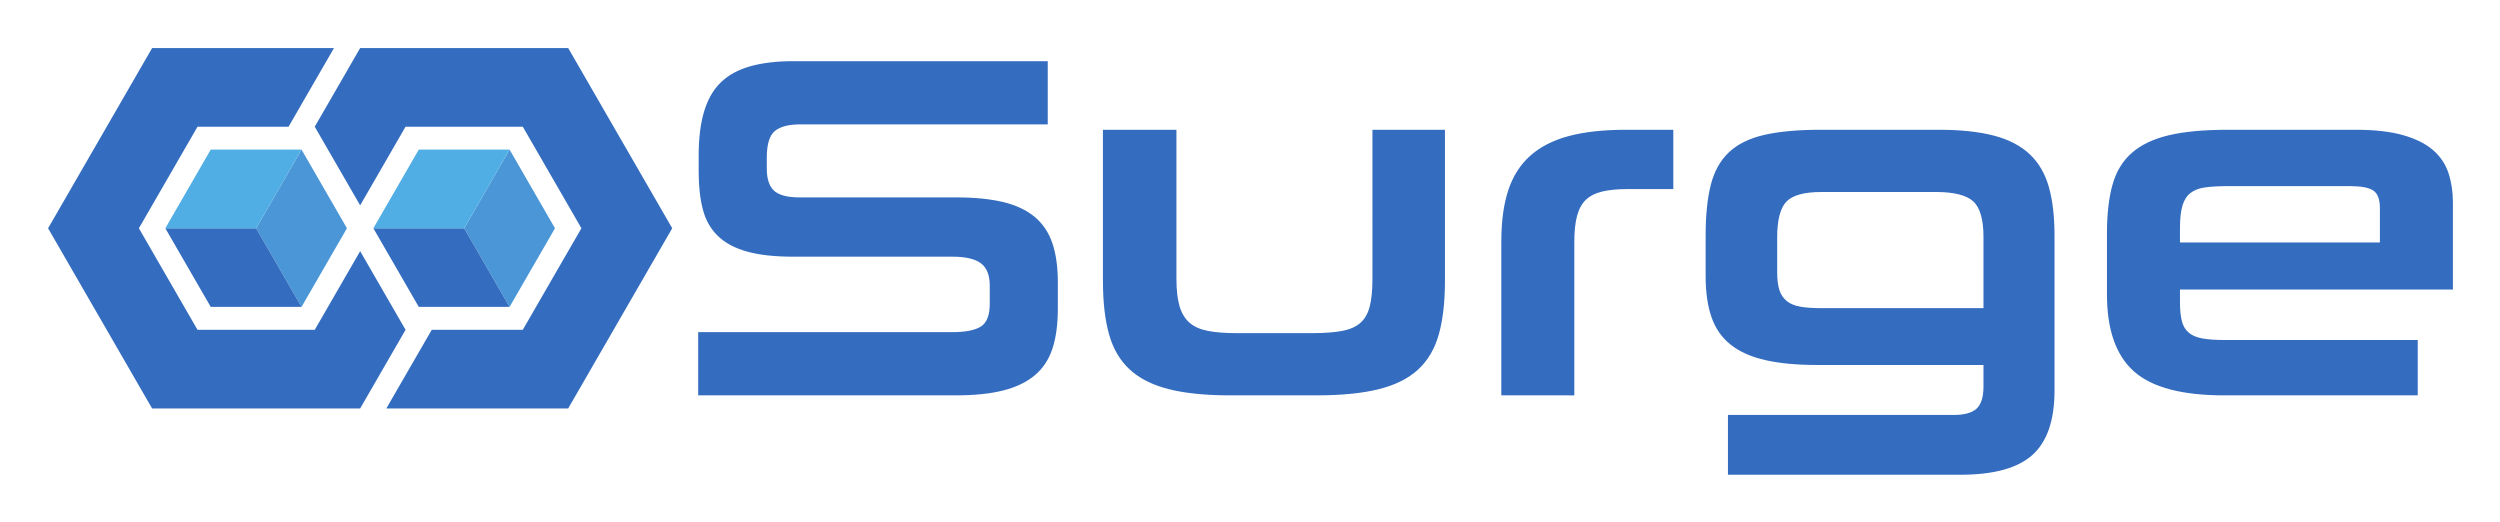
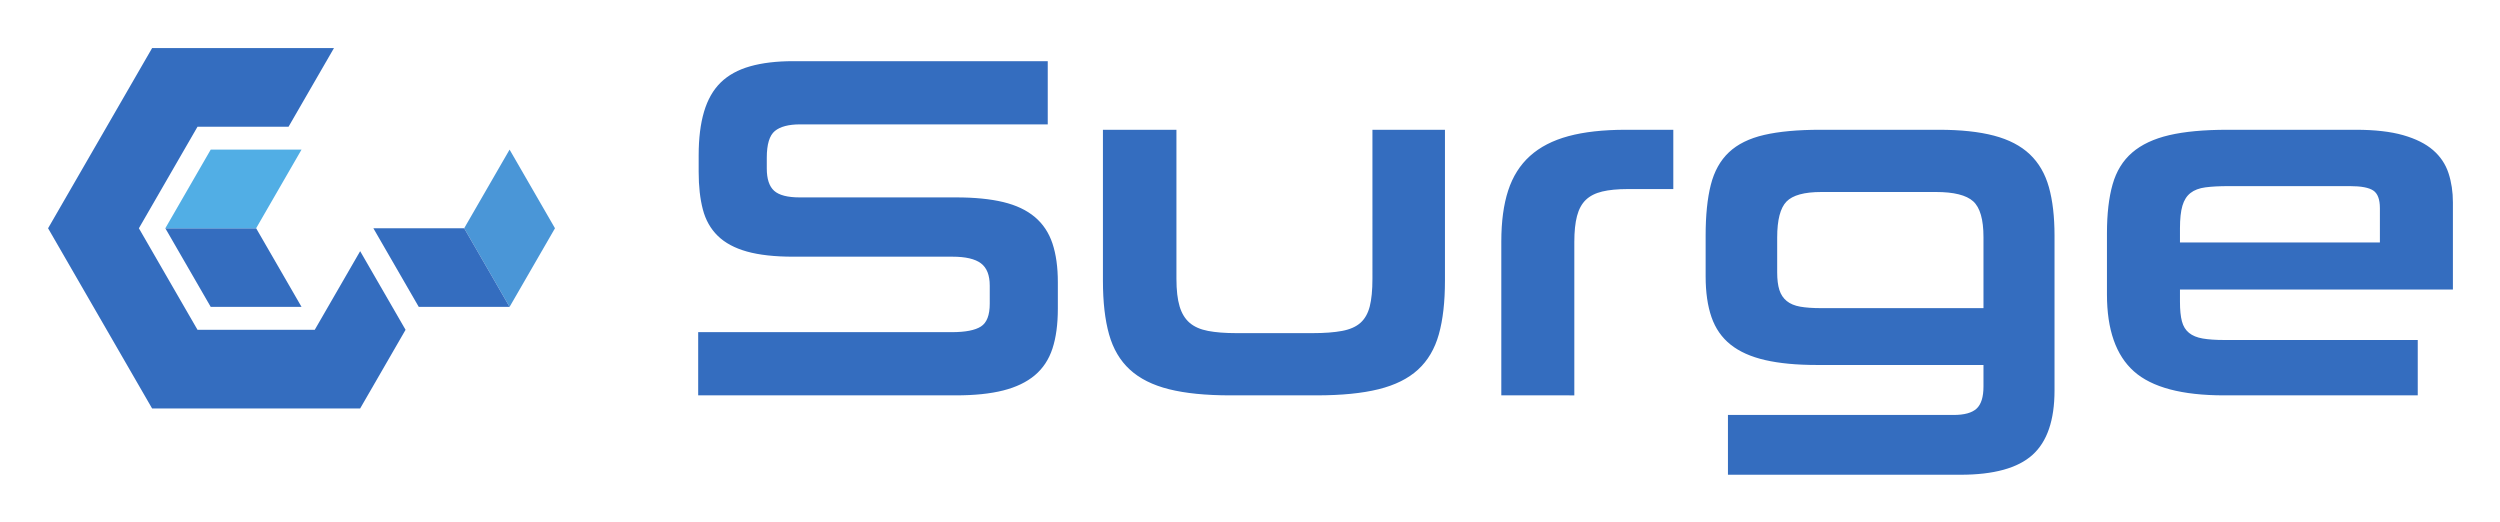
<svg xmlns="http://www.w3.org/2000/svg" role="img" viewBox="-20.20 -20.20 1050.40 219.40">
  <title>Surge logo</title>
-   <path fill="#346dbf" d="M112.037 33.049h.01l19.072 33.035 19.077-33.043h49.261l24.63 42.662-24.63 42.661h-38.247l-19.084 33.044h76.407l43.708-75.705L218.535-.002h-87.415l-.005.009-19.078 33.042" />
  <path fill="#346dbf" d="M131.128 151.408l19.078-33.044h-.011l-19.072-33.035-19.078 33.043H62.785L38.155 75.711l24.631-42.662h38.247L120.116.007H43.708L0 75.711l43.708 75.704h87.416l.005-.008" />
  <path fill="#26152e" d="M174.828 75.702l-.001.001h.001z" />
  <path fill="#4a96d7" d="M212.981 75.703L193.905 42.66l-19.077 33.042v.001l19.077 33.042 19.077-33.042" />
  <path fill="#346dbf" d="M193.904 108.745l-19.077-33.042h-38.155l19.077 33.043 38.155-.001" />
-   <path fill="#51aee5" d="M174.828 75.702l19.077-33.042-38.155-.001-19.077 33.044h38.154l.001-.001" />
-   <path fill="#26152e" d="M87.417 75.702l-.001.001h.001z" />
-   <path fill="#4a96d7" d="M125.571 75.703L106.493 42.66l-19.077 33.042.001.001 19.077 33.042 19.077-33.042" />
  <path fill="#346dbf" d="M106.494 108.745L87.417 75.703H49.262l19.077 33.043 38.155-.001" />
  <path fill="#51aee5" d="M87.417 75.702l19.077-33.042-38.154-.001-19.078 33.044h38.154l.001-.001" />
  <path fill="#346dbf" d="M273.149 145.913V119.355h106.648c5.627 0 9.677-.789 12.148-2.368 2.471-1.577 3.707-4.768 3.707-9.574V99.795c0-4.39-1.236-7.514-3.707-9.367-2.471-1.853-6.453-2.779-11.941-2.779h-66.913c-7.822 0-14.309-.721-19.456-2.162-5.147-1.441-9.233-3.635-12.25-6.588-3.02-2.95-5.115-6.656-6.279-11.117-1.168-4.459-1.751-9.709-1.751-15.751v-7c0-7.136.753-13.244 2.265-18.324 1.508-5.076 3.84-9.162 7-12.25 3.156-3.088 7.273-5.353 12.353-6.795 5.076-1.441 11.117-2.161 18.117-2.161h106.933v26.558H315.973c-4.805 0-8.338.927-10.602 2.78-2.265 1.853-3.397 5.595-3.397 11.221v4.53c0 4.395 1.029 7.515 3.088 9.368 2.059 1.853 5.627 2.78 10.706 2.78h65.677c7.822 0 14.444.653 19.867 1.956 5.42 1.306 9.846 3.397 13.28 6.28 3.429 2.882 5.9 6.588 7.412 11.117 1.508 4.53 2.264 9.953 2.264 16.265v11.118c0 6.588-.756 12.183-2.264 16.78-1.512 4.6-3.983 8.338-7.412 11.221-3.433 2.882-7.86 5.012-13.28 6.382-5.424 1.373-12.045 2.059-19.867 2.059H273.149m223.589 0c-10.294 0-18.874-.856-25.735-2.573-6.865-1.714-12.353-4.458-16.472-8.236-4.117-3.773-7.036-8.714-8.749-14.823-1.719-6.106-2.575-13.621-2.575-22.544V34.324h30.883v62.589c0 4.806.444 8.683 1.337 11.633.892 2.953 2.297 5.25 4.221 6.897 1.921 1.647 4.495 2.78 7.721 3.397 3.223.618 7.17.927 11.838.927h32.118c4.941 0 9.058-.309 12.353-.926 3.293-.618 5.868-1.75 7.72-3.397 1.853-1.647 3.156-3.944 3.912-6.897.753-2.95 1.133-6.826 1.133-11.633V34.324h30.47v63.413c0 8.924-.859 16.438-2.573 22.544-1.717 6.109-4.632 11.05-8.75 14.823-4.117 3.777-9.644 6.521-16.573 8.236-6.933 1.717-15.616 2.573-26.045 2.573h-36.235m113.853 0V81.266c0-8.37.959-15.509 2.883-21.412 1.92-5.9 4.973-10.738 9.161-14.514 4.185-3.775 9.573-6.553 16.162-8.338 6.588-1.783 14.618-2.677 24.089-2.677h19.97v24.912h-19.148c-4.256 0-7.822.344-10.705 1.03-2.883.689-5.183 1.853-6.897 3.5-1.719 1.647-2.953 3.912-3.707 6.794-.756 2.882-1.132 6.521-1.132 10.912v64.441H610.591M813.178 79.413c0-7.412-1.441-12.421-4.324-15.029-2.883-2.606-8.1-3.912-15.648-3.912H745.031c-7.138 0-12.012 1.339-14.617 4.015-2.609 2.676-3.913 7.721-3.913 15.132v14.617c0 3.021.309 5.491.927 7.412.617 1.924 1.648 3.468 3.088 4.633 1.441 1.168 3.327 1.956 5.663 2.368 2.332.411 5.283.618 8.853.618h68.148zM705.814 179.267v-25.118h94.804c4.529 0 7.753-.895 9.677-2.677 1.921-1.785 2.883-4.873 2.883-9.264v-9.059h-70.001c-8.512 0-15.75-.685-21.721-2.059-5.971-1.37-10.808-3.532-14.514-6.485-3.707-2.95-6.383-6.794-8.03-11.529-1.647-4.735-2.471-10.464-2.471-17.191V78.795c0-8.509.721-15.611 2.163-21.309 1.441-5.694 3.979-10.259 7.617-13.692 3.636-3.429 8.577-5.867 14.824-7.309 6.245-1.44 14.104-2.161 23.574-2.161h49.824c9.193 0 16.914.824 23.162 2.471 6.244 1.648 11.253 4.257 15.029 7.824 3.773 3.571 6.45 8.168 8.03 13.794 1.576 5.63 2.367 12.424 2.367 20.382v65.059c0 12.488-3.088 21.516-9.265 27.074-6.176 5.558-16.264 8.338-30.265 8.338h-97.687M979.737 67.266c0-3.706-.927-6.176-2.779-7.412-1.853-1.235-5.116-1.853-9.78-1.853h-51.059c-3.845 0-7.072.174-9.677.515-2.609.344-4.704 1.132-6.28 2.368-1.58 1.235-2.712 3.021-3.397 5.353-.688 2.335-1.029 5.491-1.029 9.471v5.971h84.001zm-84.001 34.177v5.147c0 3.432.273 6.176.824 8.235.547 2.059 1.544 3.674 2.985 4.838 1.441 1.168 3.361 1.956 5.765 2.368 2.399.412 5.384.618 8.956.618h81.373v23.264h-81.373c-17.706 0-30.337-3.361-37.883-10.088-7.55-6.724-11.324-17.501-11.324-32.324V77.766c0-8.097.788-14.927 2.368-20.485 1.576-5.559 4.324-10.017 8.236-13.382 3.911-3.363 9.09-5.797 15.544-7.309 6.45-1.509 14.618-2.265 24.501-2.265h53.941c7.958 0 14.582.756 19.867 2.265 5.283 1.512 9.47 3.603 12.56 6.279 3.088 2.677 5.249 5.904 6.485 9.677 1.235 3.777 1.852 7.859 1.852 12.25v36.647H895.736" />
</svg>